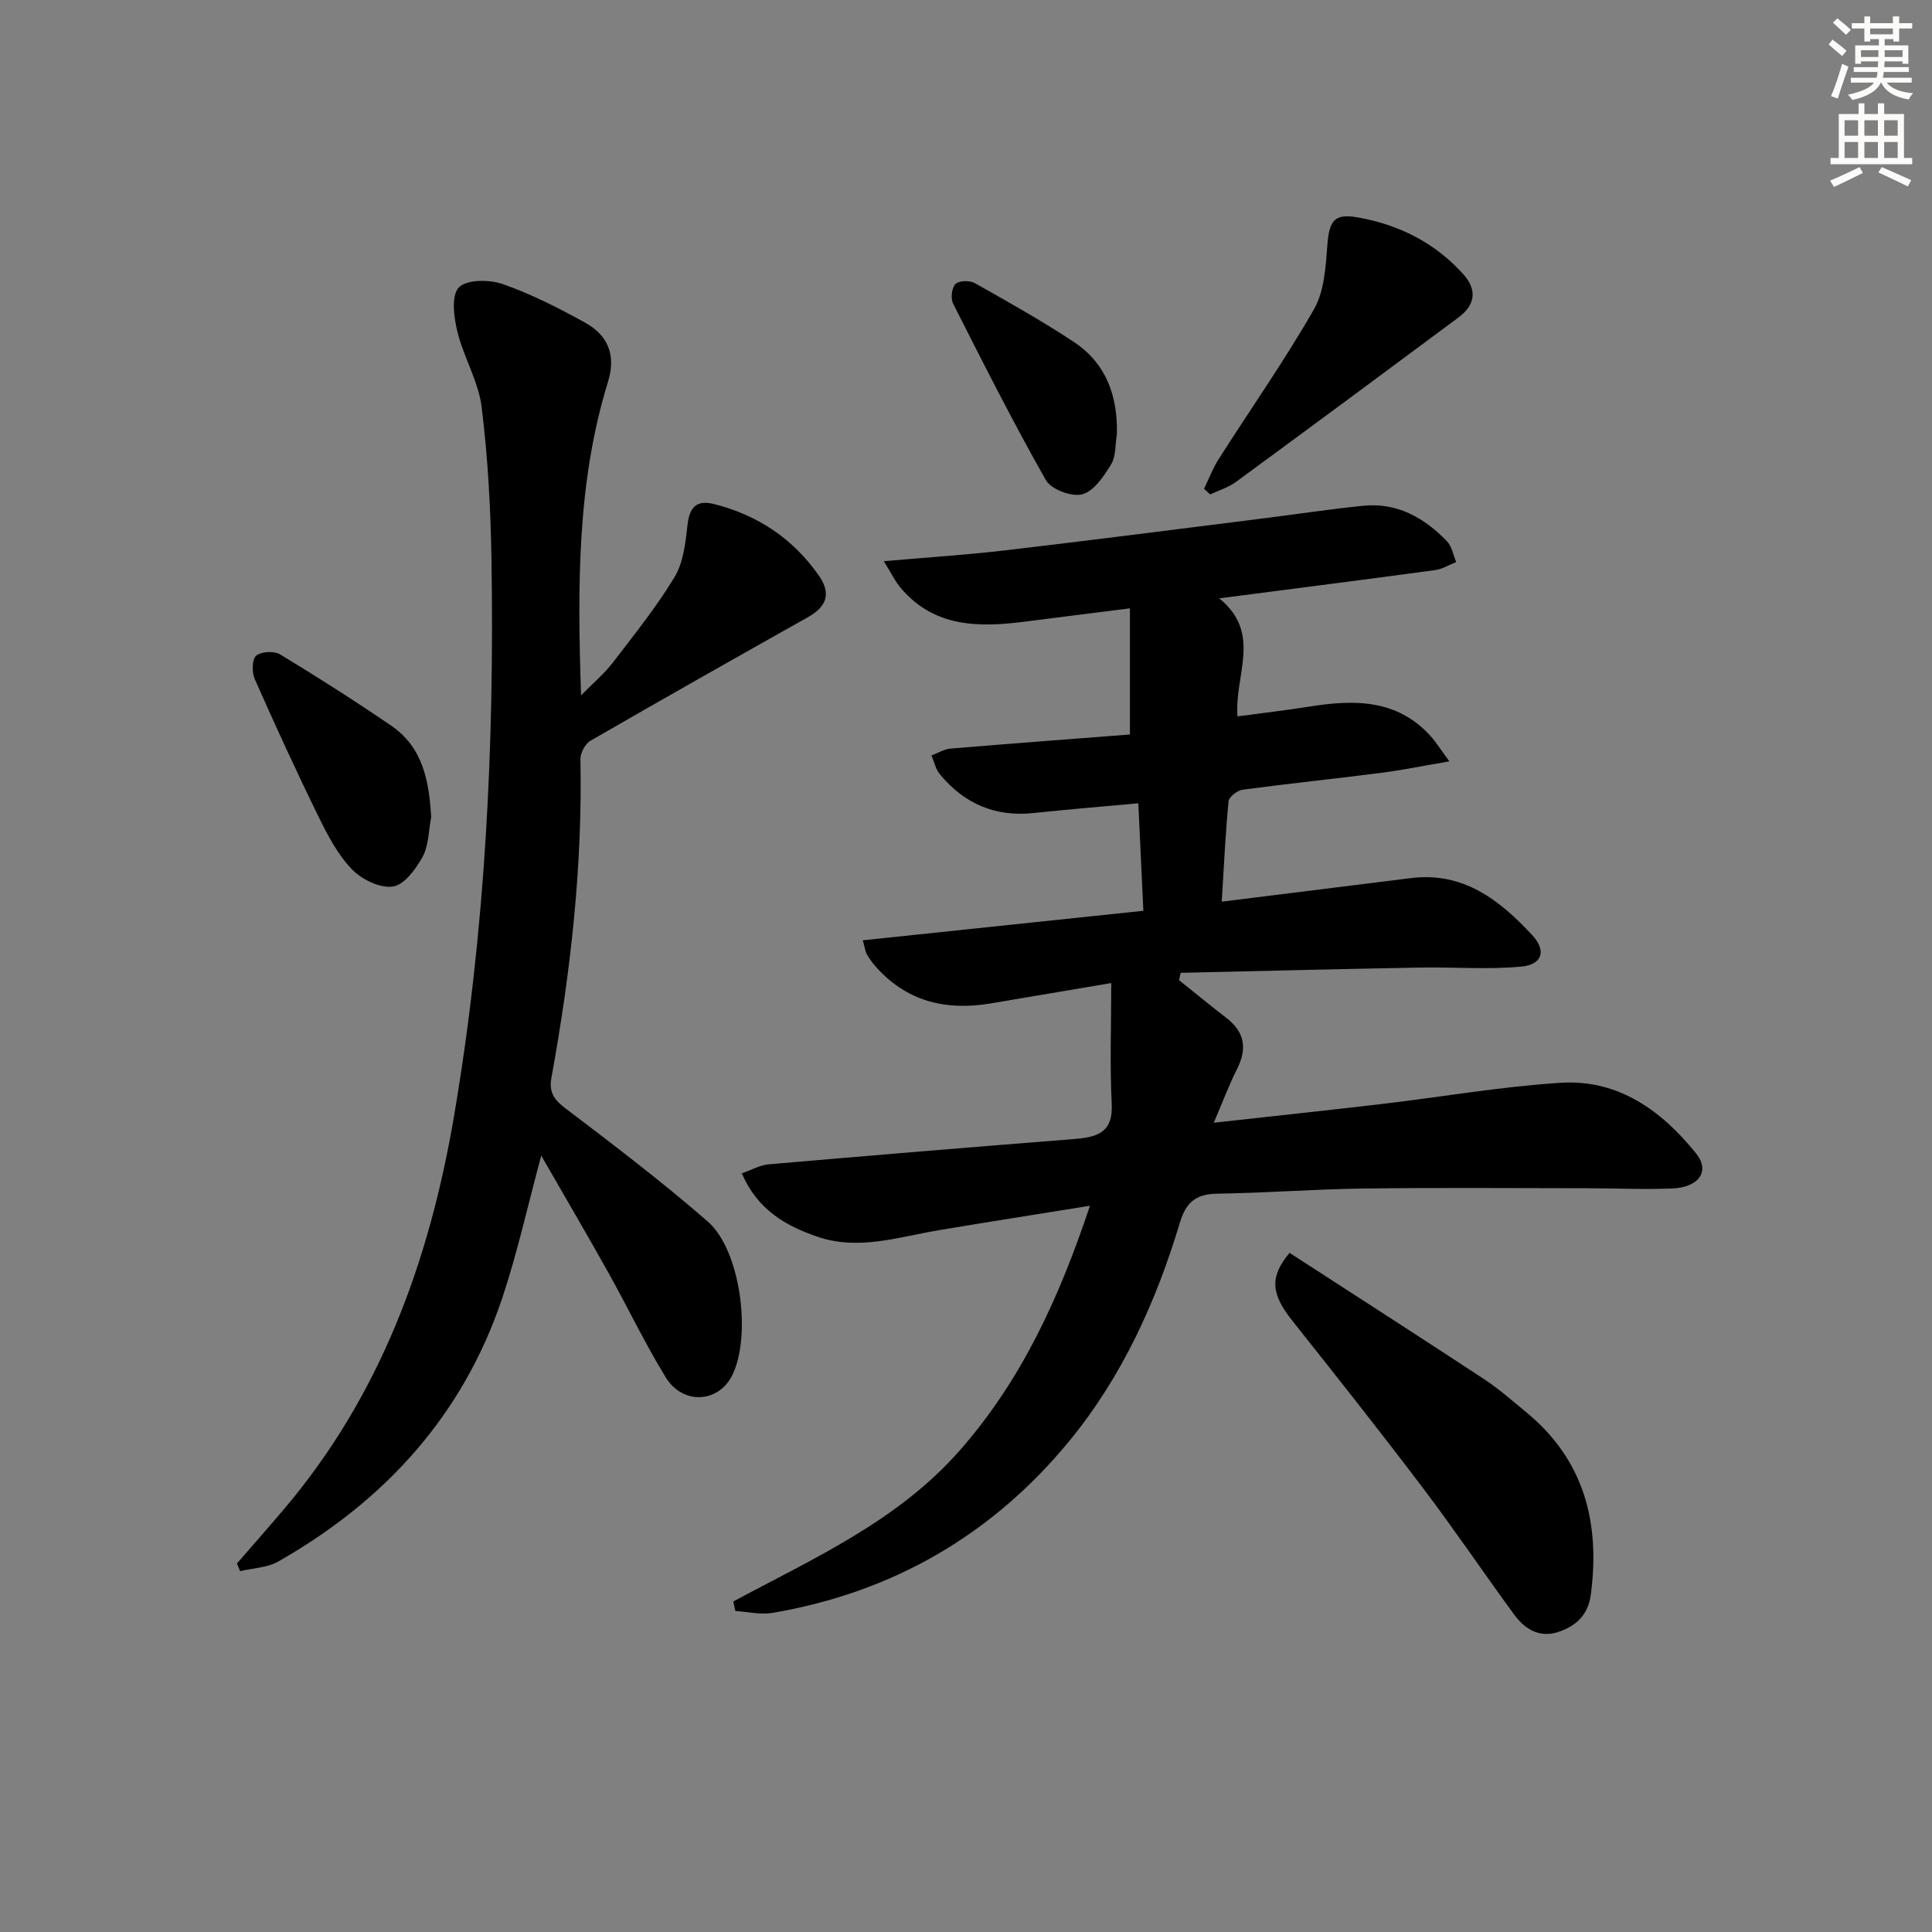
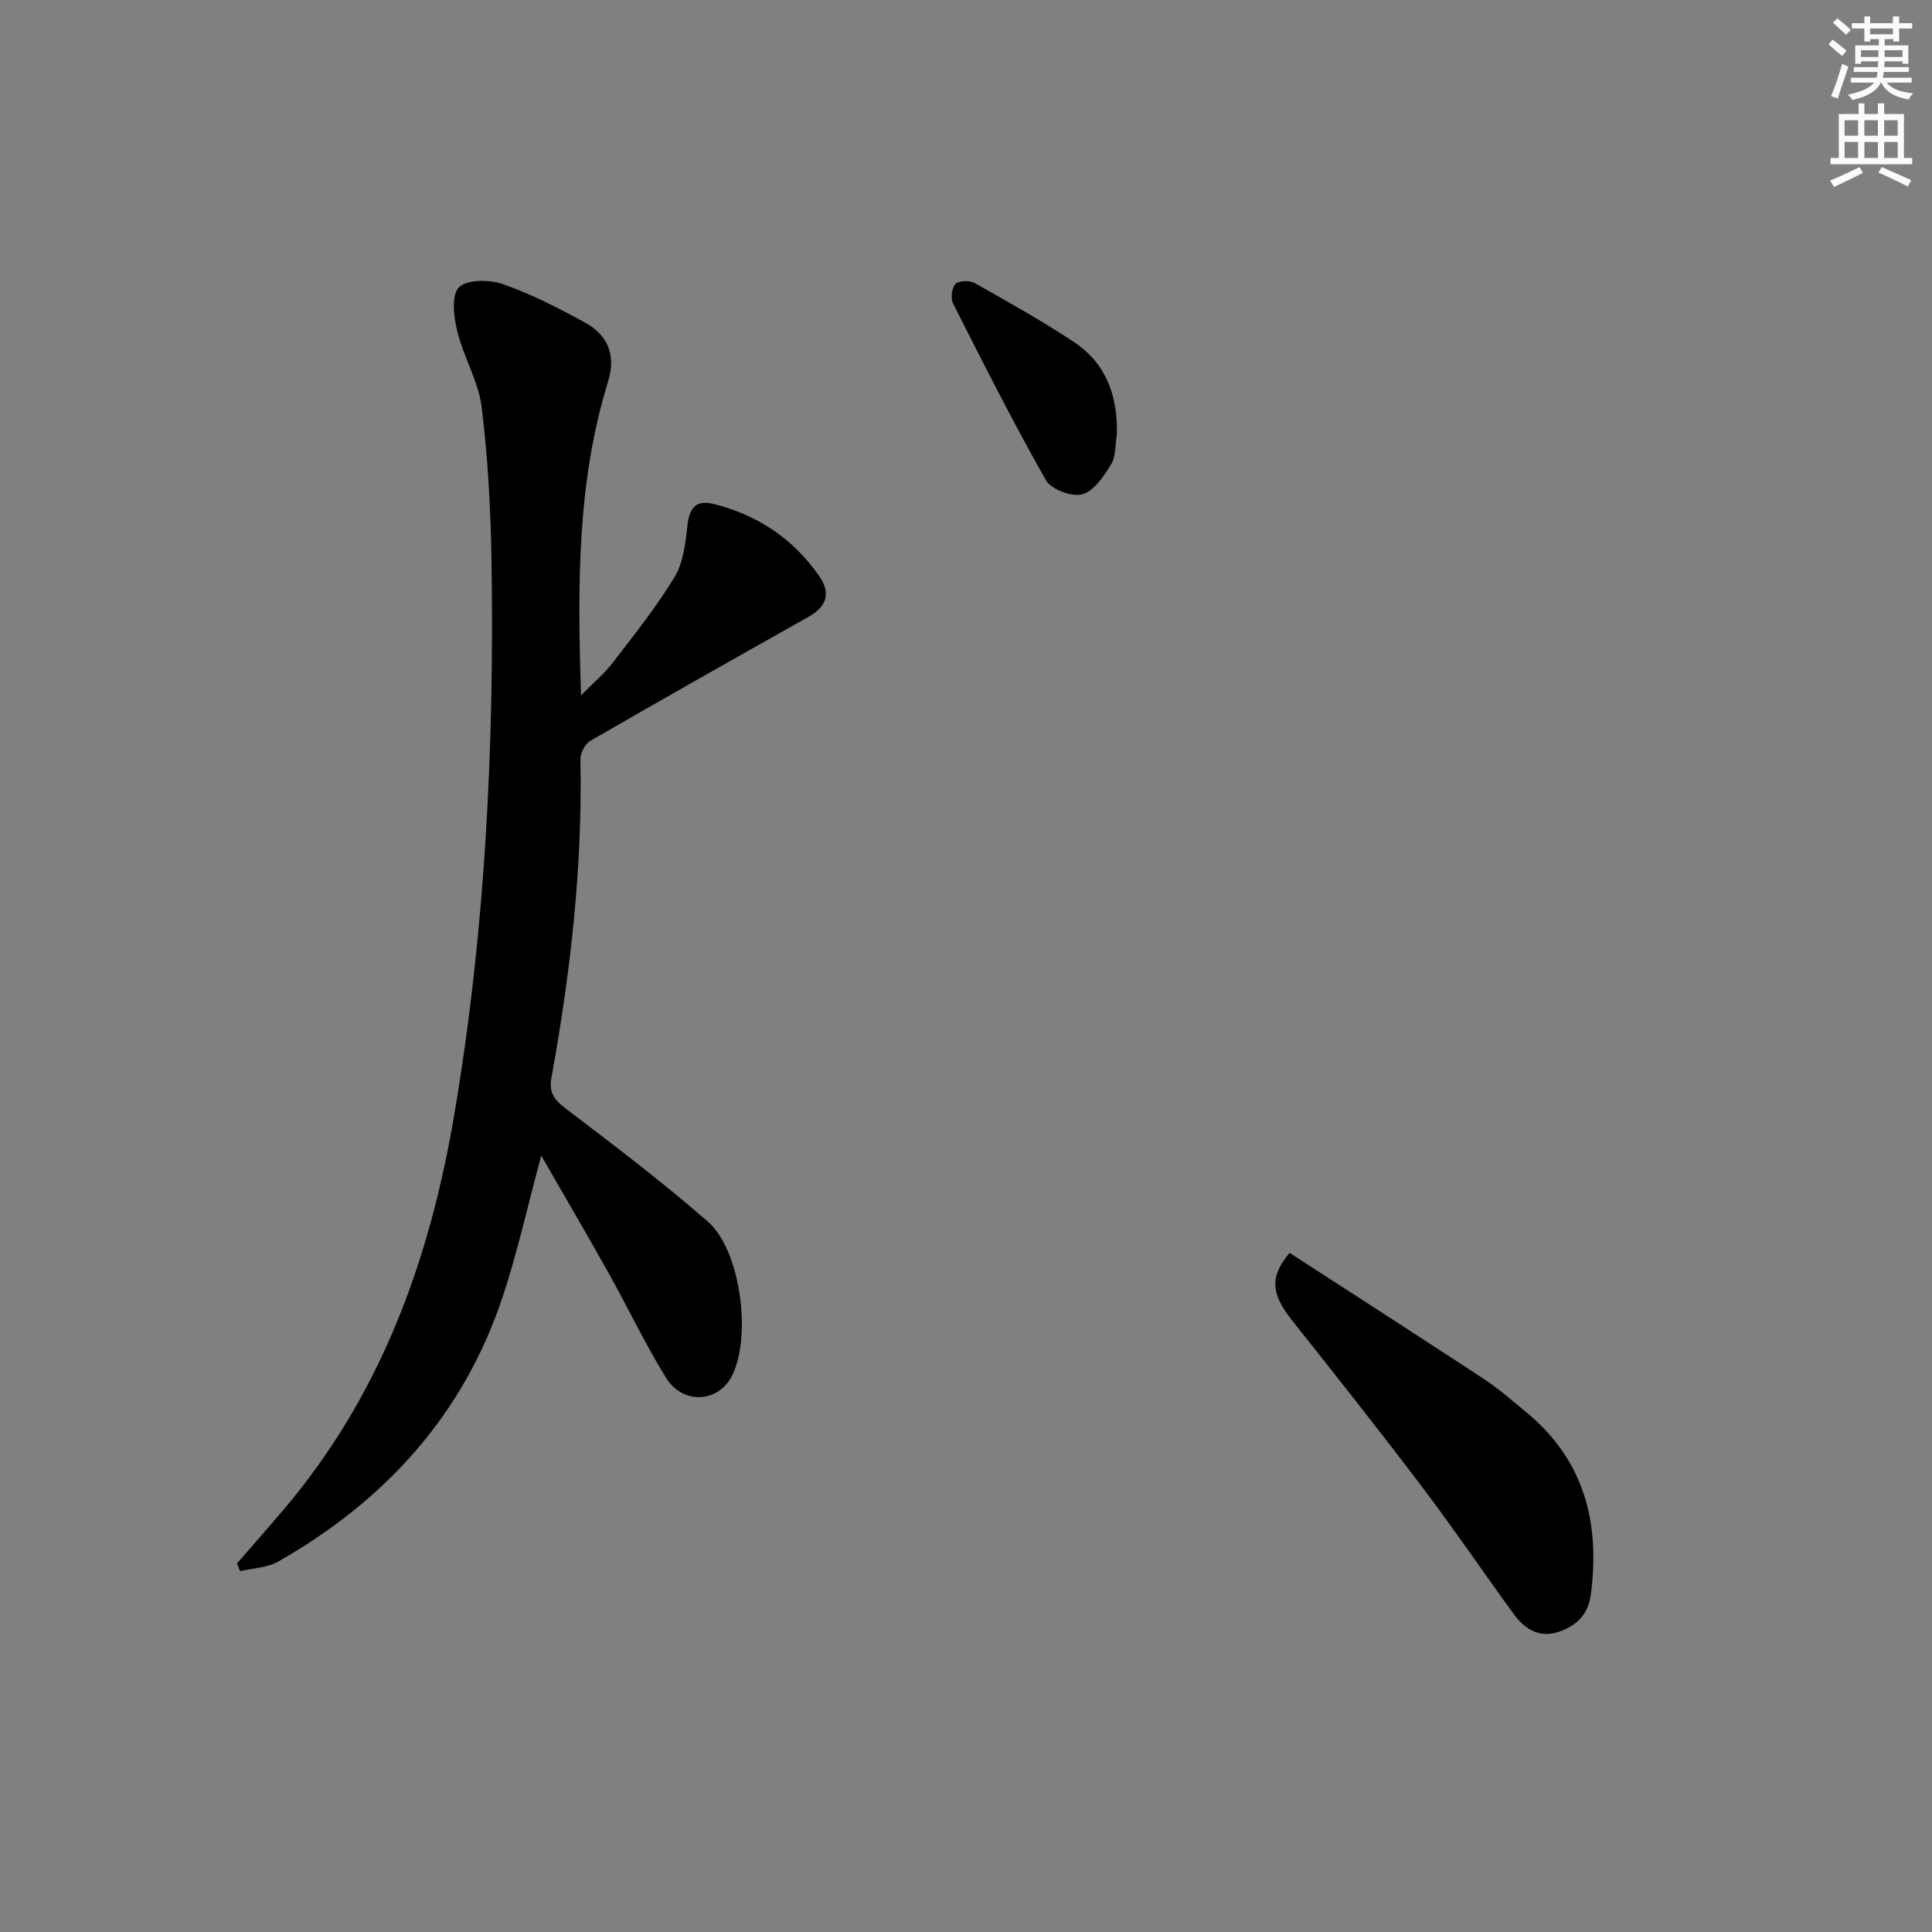
<svg xmlns="http://www.w3.org/2000/svg" enable-background="new 0 0 400 400" viewBox="0 0 400 400">
  <rect x="0" y="0" width="400" height="400" fill="#808080" stroke="none" />
  <g fill="#000001">
-     <path d="m151.82 331.57c16.63-8.94 34.04-16.65 46.87-31.25 12.77-14.53 20.58-31.51 26.97-50.68-11.12 1.79-21.24 3.37-31.34 5.07-8.31 1.4-16.58 4.24-25.05 1.35-6.56-2.24-12.41-5.55-15.69-13.13 2.03-.71 3.74-1.71 5.52-1.86 21.02-1.83 42.06-3.57 63.09-5.23 4.71-.37 8.3-1.13 7.98-7.31-.41-8.01-.1-16.05-.1-25-9.32 1.58-17.11 2.9-24.91 4.21-9.33 1.58-17.53-.38-23.96-7.74-.65-.75-1.24-1.57-1.73-2.43-.31-.54-.37-1.23-.84-2.89 19.39-2.04 38.43-4.04 58.09-6.11-.34-7.24-.67-14.45-1.04-22.26-7.37.68-14.56 1.26-21.73 2.02-7.96.85-14.36-1.98-19.37-8.04-.87-1.05-1.16-2.57-1.73-3.87 1.31-.49 2.58-1.32 3.92-1.43 12.55-1.05 25.12-1.99 37.17-2.92 0-8.99 0-17.29 0-26.12-7.96 1.01-14.85 1.86-21.73 2.75-9.53 1.22-18.75 1.24-25.7-6.94-1.2-1.41-2.01-3.15-3.52-5.57 9.1-.8 17.16-1.31 25.17-2.25 17.8-2.09 35.58-4.38 53.37-6.61 6.92-.87 13.82-1.92 20.76-2.62 7.01-.7 12.59 2.5 17.28 7.34 1.03 1.06 1.3 2.86 1.92 4.32-1.47.57-2.89 1.47-4.41 1.67-14.46 1.96-28.93 3.8-44.65 5.84 8.95 7.27 3.1 15.89 3.78 24.44 5.3-.72 10.2-1.28 15.05-2.05 9.19-1.46 18-1.52 24.92 6.12 1.09 1.2 1.95 2.61 3.9 5.24-5.36.91-9.72 1.81-14.12 2.38-9.55 1.22-19.13 2.21-28.68 3.49-1.1.15-2.83 1.48-2.92 2.4-.65 6.72-.96 13.47-1.41 20.78 13.57-1.69 26.38-3.29 39.19-4.88 10.83-1.35 18.36 4.56 25.07 11.78 3.03 3.27 2.13 6.14-2.3 6.55-6.89.64-13.88.07-20.82.19-16.55.3-33.1.72-49.65 1.09-.11.51-.22 1.02-.32 1.53 3.29 2.63 6.54 5.3 9.87 7.88 3.79 2.94 4.22 6.39 2.1 10.57-1.68 3.31-2.97 6.82-4.79 11.06 12.33-1.37 23.53-2.56 34.71-3.87 12.37-1.46 24.69-3.61 37.1-4.4 11.92-.76 20.92 5.75 28.07 14.66 2.91 3.63.58 6.99-4.95 7.22-5.99.24-11.99-.05-17.99-.05-15.29-.01-30.59-.14-45.87.06-10.14.13-20.27.92-30.41 1.07-4.39.06-6.43 1.85-7.67 5.97-4.91 16.37-11.94 31.85-22.8 45.11-15.97 19.5-36.63 31.47-61.56 35.71-2.47.42-5.12-.23-7.68-.39-.15-.66-.29-1.32-.43-1.97z" />
    <path d="m112.06 239.26c-2.82 10.42-4.94 20.1-8.06 29.45-8.14 24.32-24.34 42.04-46.4 54.59-2.27 1.29-5.25 1.36-7.89 1.99-.22-.53-.44-1.06-.65-1.59 3.21-3.7 6.45-7.38 9.62-11.11 20.11-23.65 30.24-51.52 35.36-81.74 6.45-38.04 8.32-76.34 7.72-114.81-.17-10.61-.74-21.26-2.04-31.78-.67-5.32-3.72-10.29-5.02-15.58-.73-2.98-1.31-7.45.28-9.15 1.58-1.68 6.31-1.69 9.06-.73 5.92 2.06 11.59 4.96 17.1 8 4.68 2.59 6.46 6.67 4.75 12.2-6.43 20.84-6.34 42.28-5.59 64.97 2.58-2.63 4.81-4.49 6.54-6.74 4.45-5.8 9.06-11.53 12.82-17.76 1.84-3.04 2.27-7.11 2.68-10.79.41-3.67 1.89-5.23 5.46-4.33 9.05 2.28 16.38 7.15 21.75 14.84 2.58 3.7 1.59 6.42-2.24 8.57-15.06 8.46-30.11 16.97-45.07 25.61-1.1.63-2.1 2.55-2.07 3.85.45 22.22-2.04 44.15-6.01 65.95-.5 2.78.4 4.39 2.74 6.17 10.05 7.64 20.14 15.29 29.65 23.58 6.84 5.96 9.11 23.89 4.98 31.95-2.86 5.59-10.18 6.01-13.68.32-4.35-7.07-7.92-14.61-11.98-21.86-4.42-7.89-9.01-15.71-13.81-24.07z" />
    <path d="m266.99 259.39c13.35 8.65 26.86 17.33 40.28 26.15 3.04 2 5.8 4.45 8.63 6.77 12.12 9.92 15.44 22.96 13.45 37.92-.56 4.19-3.17 6.53-6.86 7.69-3.88 1.22-6.86-.7-9.05-3.7-6.36-8.72-12.42-17.67-18.93-26.27-8.83-11.66-17.9-23.12-27-34.57-4.28-5.41-4.76-8.94-.52-13.99z" />
-     <path d="m249.28 101.19c1.01-2.07 1.83-4.26 3.06-6.18 6.58-10.33 13.63-20.37 19.71-30.99 2.15-3.76 2.42-8.81 2.77-13.34.39-4.92 1.38-6.53 6.23-5.68 8.54 1.5 16.05 5.24 21.93 11.8 2.94 3.28 2.4 6.39-1.01 8.92-15.31 11.39-30.65 22.74-46.04 34.03-1.58 1.16-3.57 1.76-5.38 2.62-.42-.39-.85-.79-1.27-1.18z" />
-     <path d="m89.27 169.19c-.54 2.76-.49 5.84-1.77 8.19-1.39 2.54-3.81 5.84-6.16 6.17-2.67.38-6.46-1.47-8.49-3.58-2.92-3.04-5.01-7.03-6.9-10.89-4.6-9.38-8.96-18.89-13.19-28.44-.62-1.4-.62-4.07.26-4.86.99-.9 3.73-1.05 4.96-.3 7.79 4.71 15.48 9.62 23 14.75 6.6 4.51 7.87 11.53 8.29 18.96z" />
    <path d="m231.24 89.9c-.36 2.11-.17 4.55-1.2 6.25-1.5 2.46-3.57 5.55-5.97 6.19-2.18.58-6.44-1.01-7.53-2.93-6.79-11.97-12.99-24.27-19.21-36.55-.54-1.07-.29-3.28.5-4.07.72-.72 2.96-.76 4-.17 6.94 3.91 13.9 7.81 20.53 12.2 6.68 4.44 9.07 11.19 8.88 19.08z" />
  </g>
  <path d="m378.6 9.2.8-1c.9.7 1.9 1.4 2.9 2.3l-.9 1.1c-1.1-.9-2-1.7-2.8-2.4zm.5 10.7c.9-2.1 1.6-4.3 2.3-6.7.4.2.8.4 1.3.6-.7 2.1-1.5 4.3-2.2 6.6zm.4-15.2.9-.9c1 .8 2 1.6 2.8 2.4l-1 1c-1-.9-1.9-1.8-2.7-2.5zm12.5-1.3h1.2v1.4h2.7v1.1h-2.7v2.7h-1.2v-.5h-1.8v1.3h4.9v3.8h-1.2v-.5h-3.7c0 .4-.1.9-.1 1.2h5.1v1h-5.2c0 .5-.1.9-.2 1.2h6v1h-5.2c1.1 1.3 2.9 2 5.5 2.2-.4.4-.7.8-.9 1.3-2.9-.5-4.8-1.6-5.7-3.5h-.1c-.8 1.7-2.7 2.9-5.9 3.6-.2-.4-.6-.8-.9-1.1 2.8-.6 4.6-1.4 5.4-2.5h-4.8v-1h5.3c.1-.3.2-.7.2-1.2h-4.9v-1h5c0-.4 0-.8.1-1.2h-3.6v.5h-1.2v-3.8h4.9v-1.3h-1.8v.5h-1.2v-2.7h-2.6v-1.1h2.6v-1.4h1.2v1.4h4.7v-1.4zm-6.7 8.4h3.6c0-.4 0-.9 0-1.4h-3.6zm1.9-4.7h4.7v-1.2h-4.7zm6.7 3.3h-3.7v1.4h3.7z" fill="#fcfbfa" />
  <path d="m384.7 21.4h1.3v2.2h2.8v-2.2h1.3v2.2h4.1v9.1h1.7v1.3h-16.9v-1.3h1.7v-9.1h4.1v-2.2zm.3 13.2.7 1.2c-1.8.9-3.8 1.9-6 2.9-.2-.4-.5-.8-.8-1.3 2.4-1 4.4-2 6.1-2.8zm-3.1-6.5h2.8v-3.2h-2.8zm0 4.6h2.8v-3.3h-2.8zm4.1-4.6h2.8v-3.2h-2.8zm0 4.6h2.8v-3.3h-2.8zm3.6 1.9c2.1.9 4.1 1.8 6.1 2.7l-.7 1.3c-2.2-1.1-4.2-2-6.1-2.9zm3.3-9.7h-2.8v3.2h2.8zm-2.8 7.8h2.8v-3.3h-2.8z" fill="#fcfbfa" />
</svg>